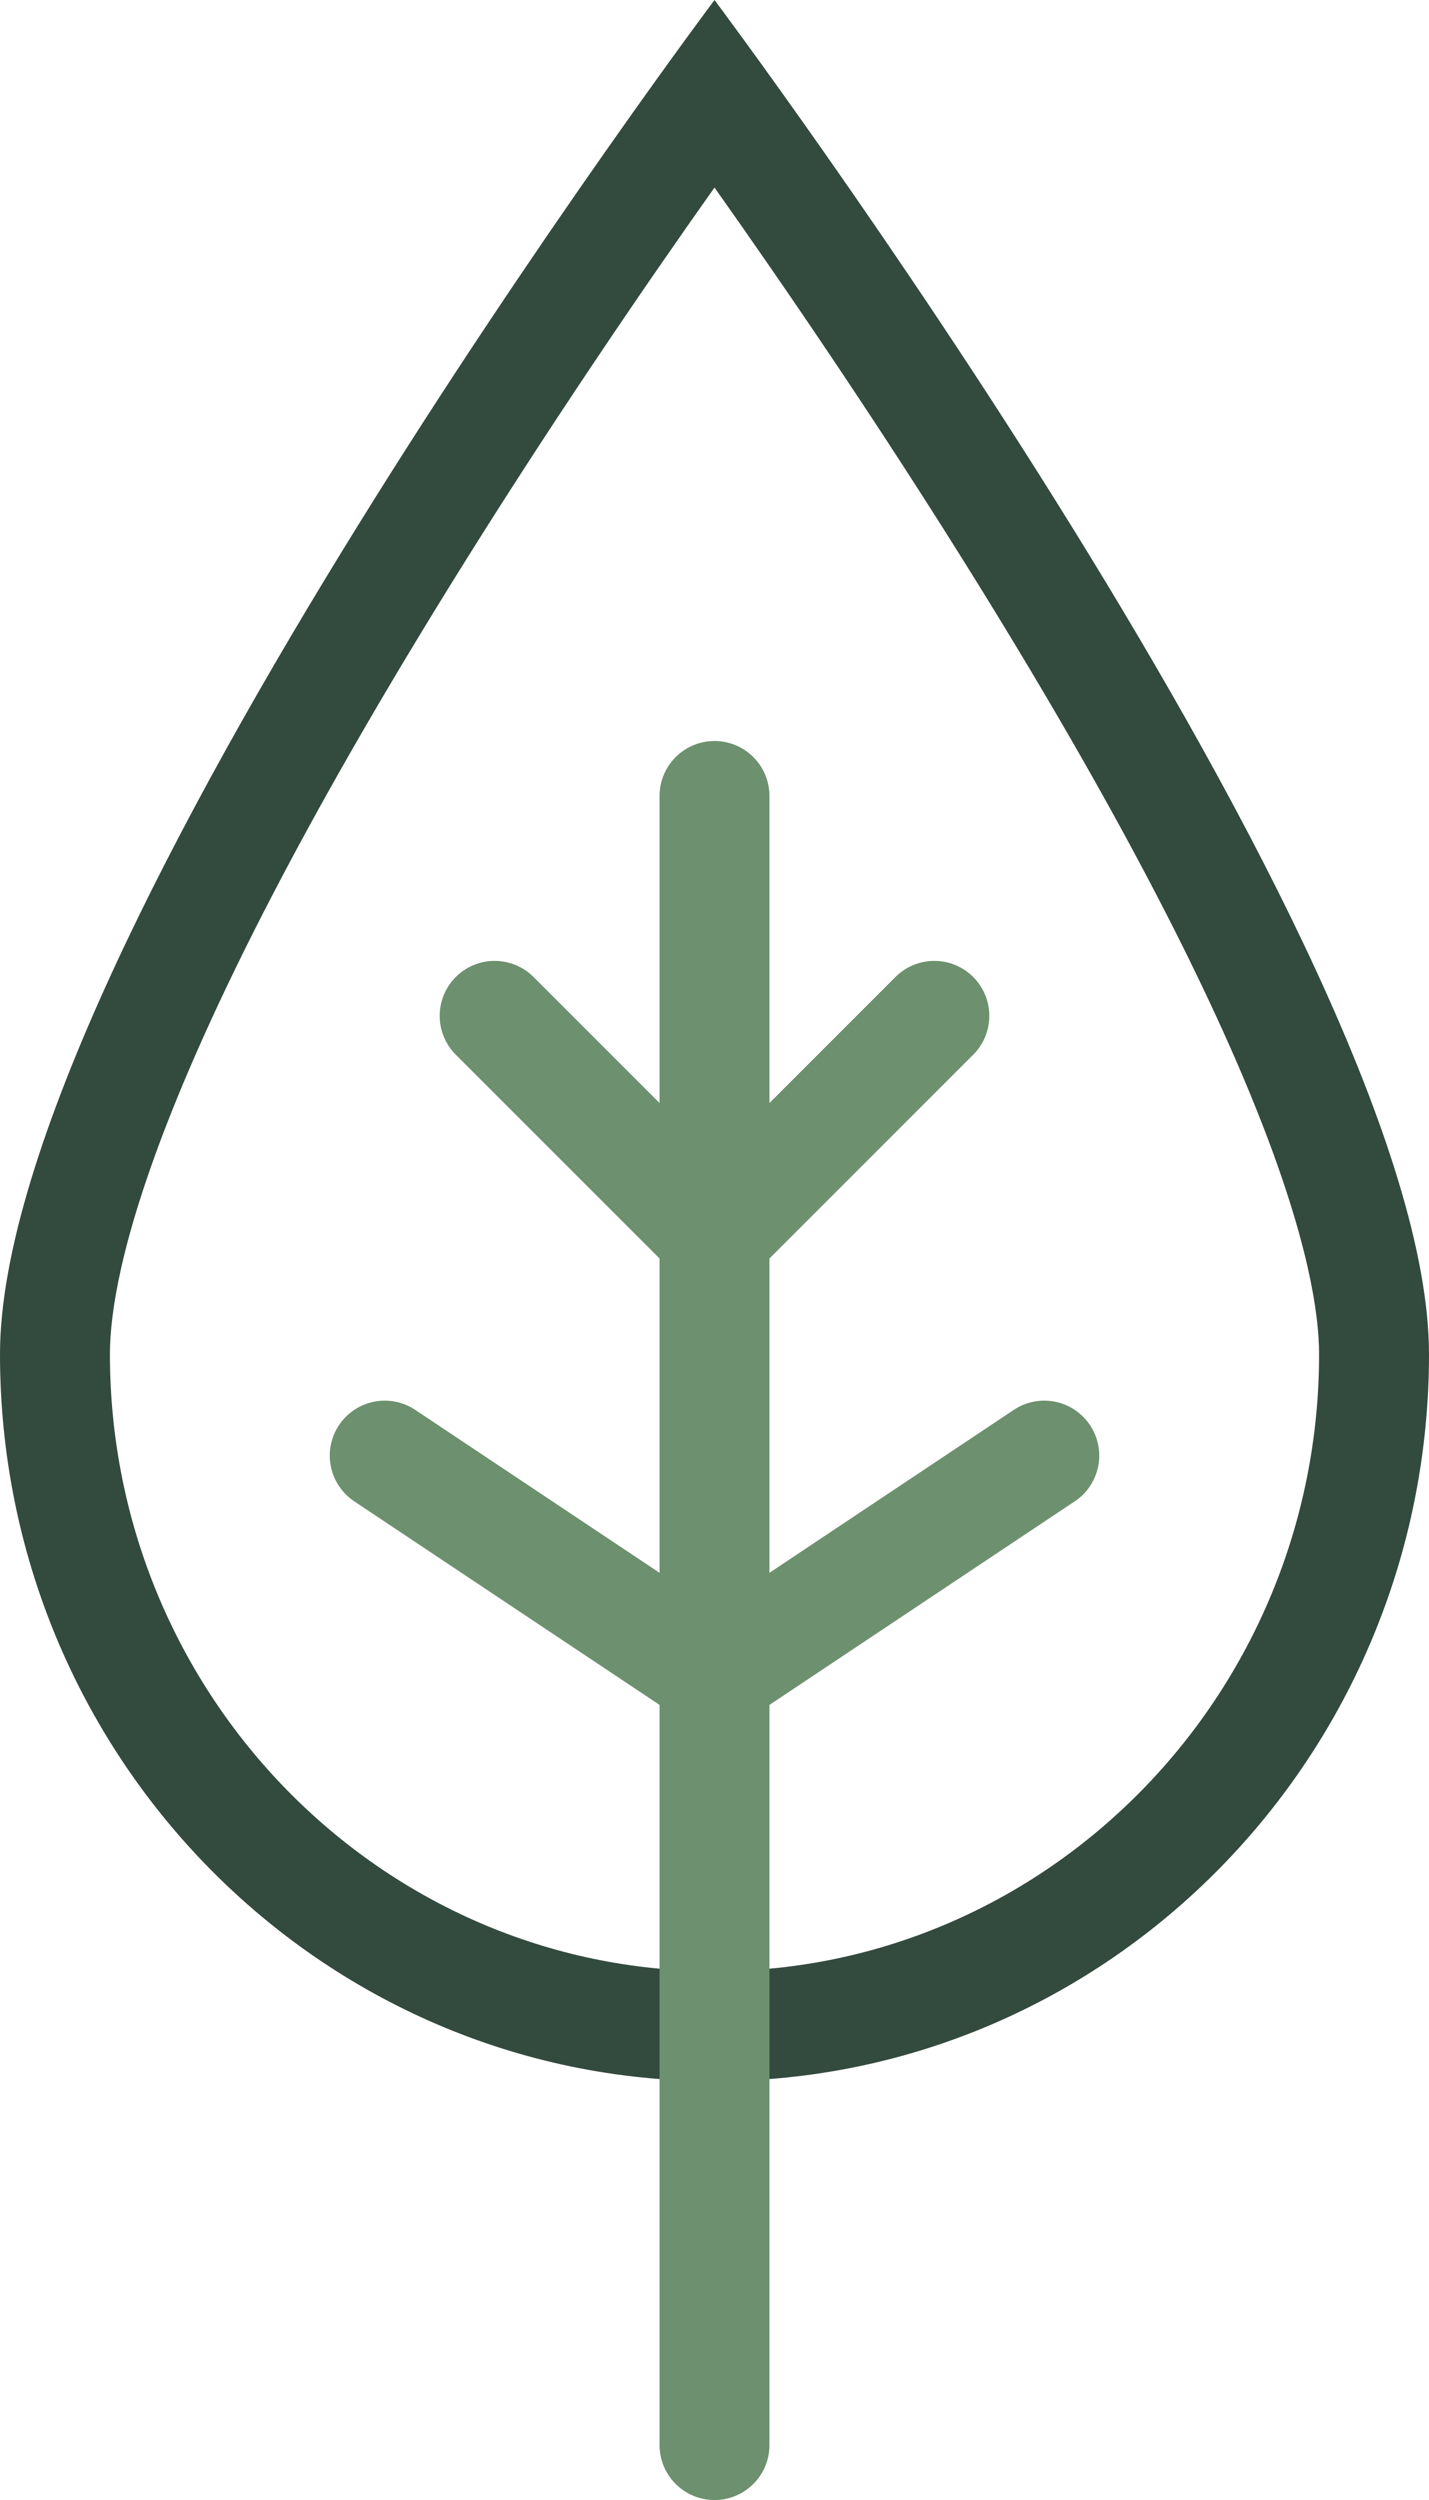
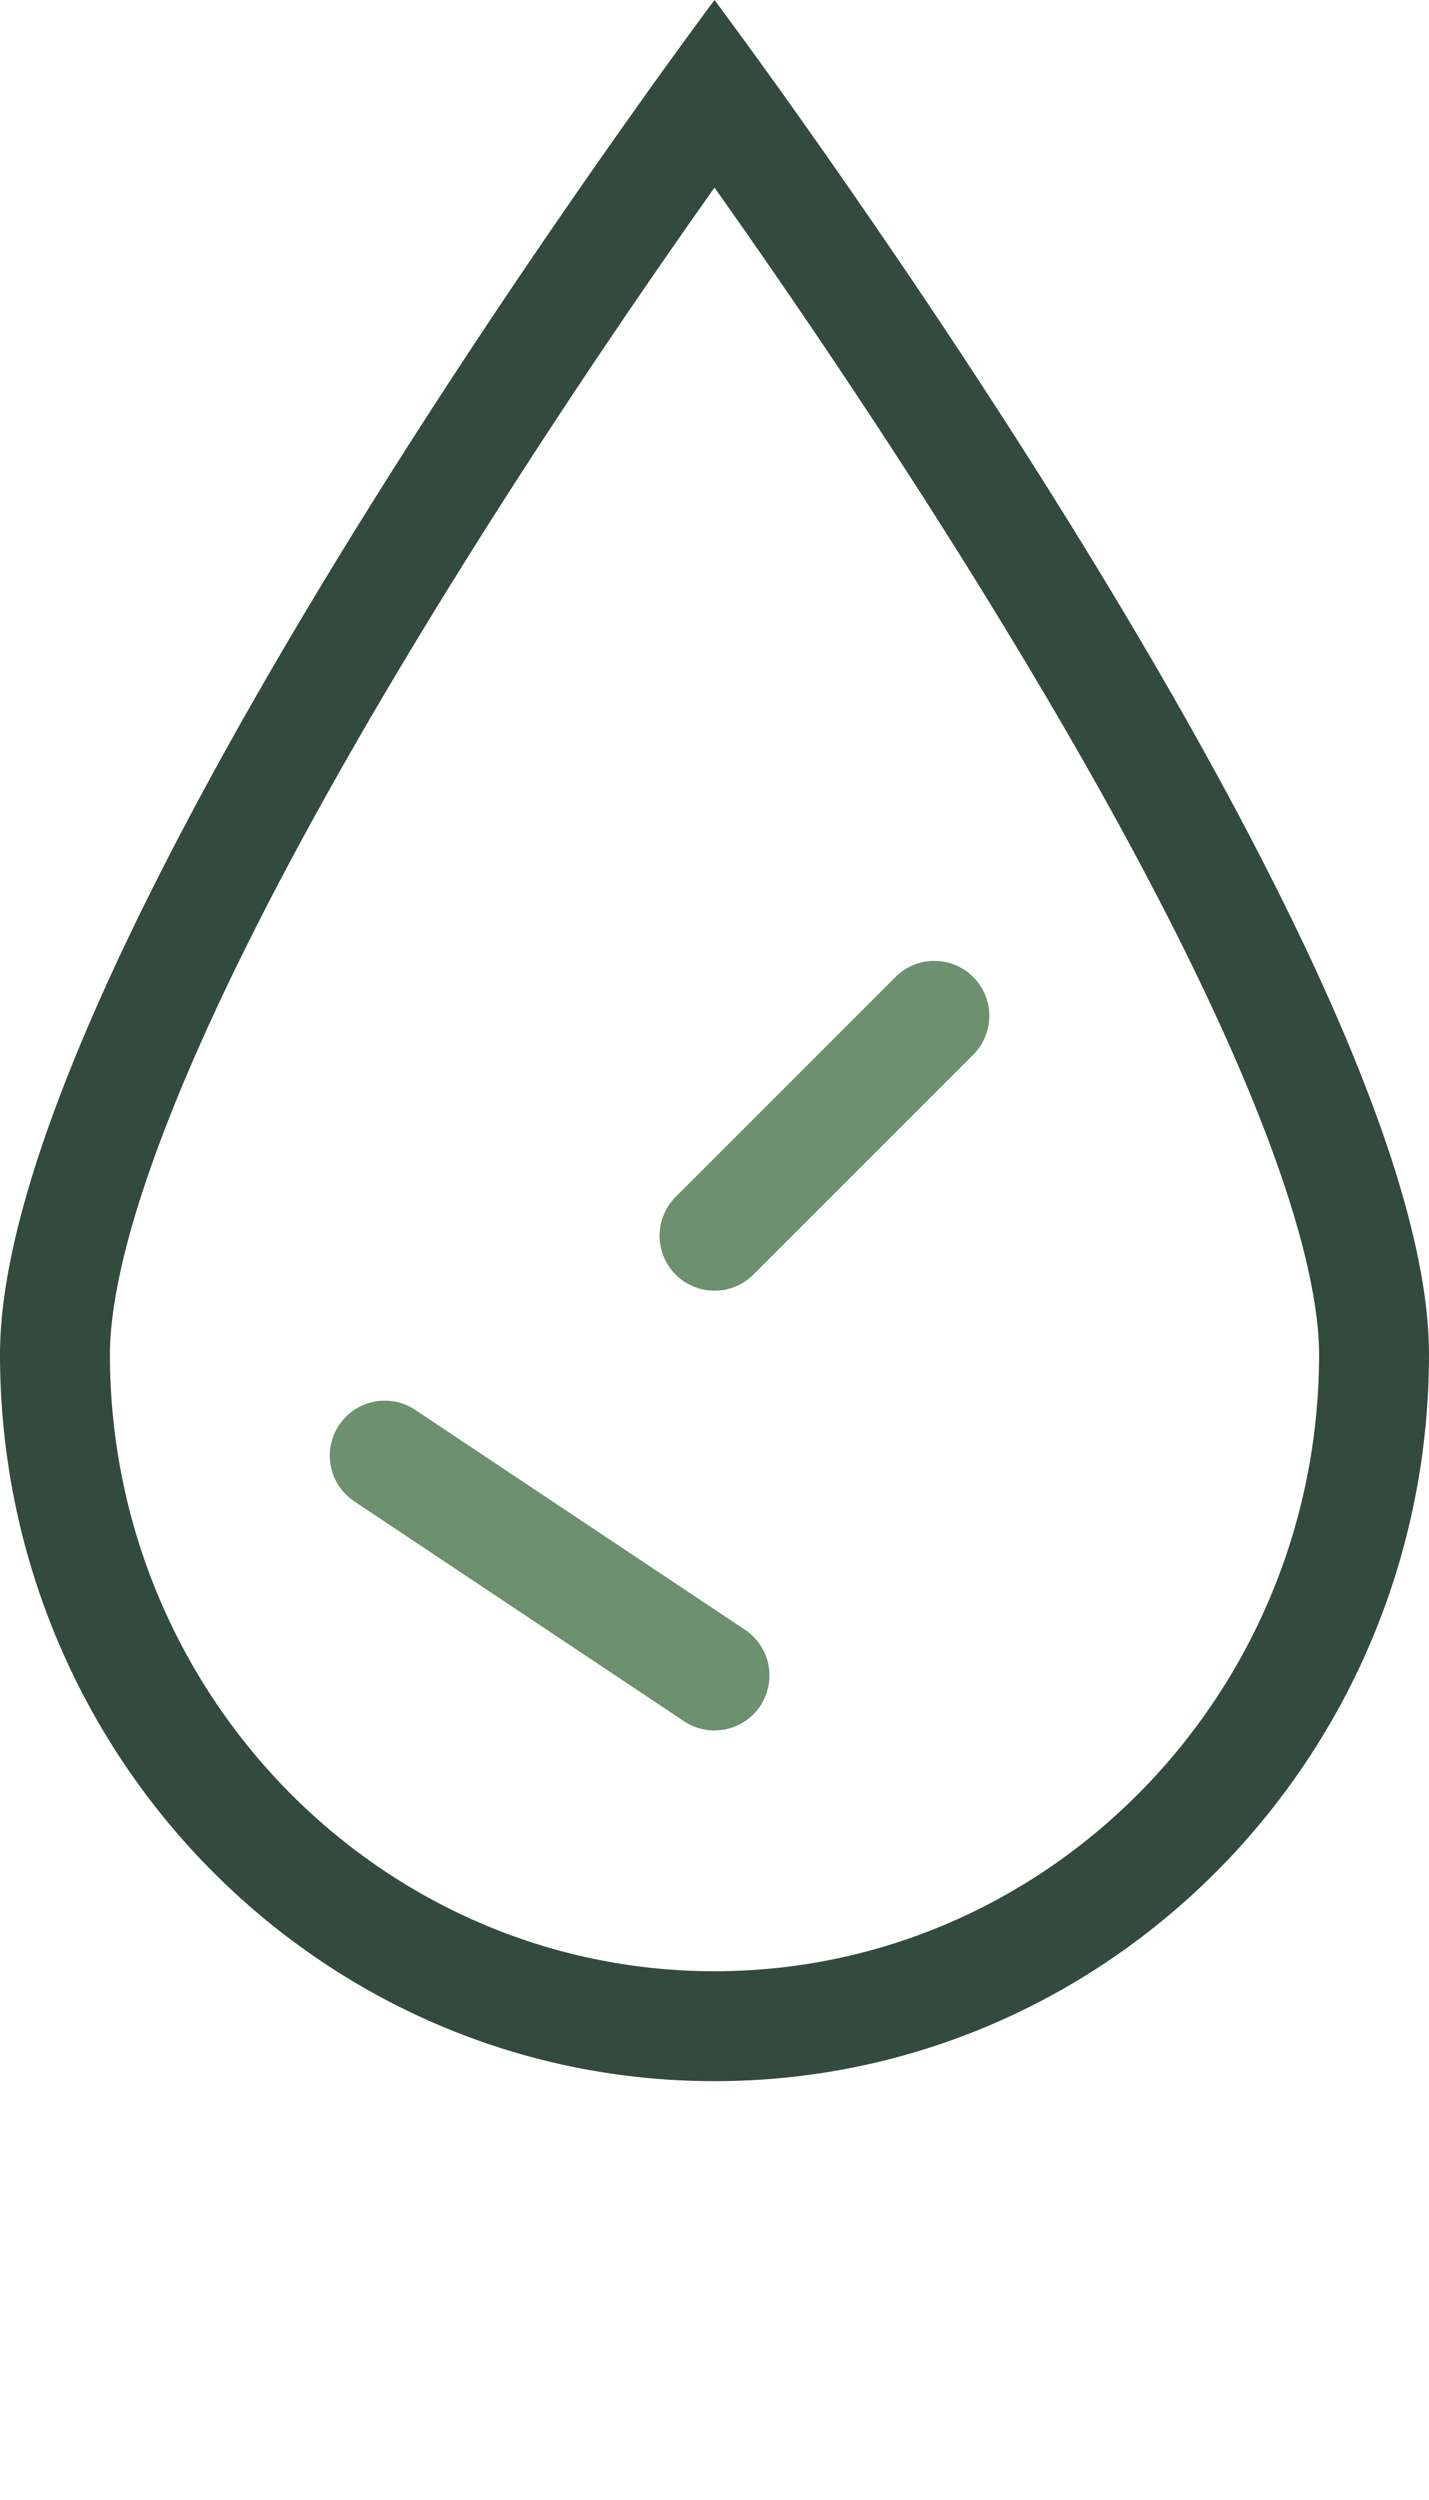
<svg xmlns="http://www.w3.org/2000/svg" id="Groupe_279" data-name="Groupe 279" width="13" height="22.74" viewBox="0 0 13 22.74">
  <g id="Tracé_184" data-name="Tracé 184" transform="translate(0 21.141)" fill="none">
-     <path d="M6.5-21.141S13-12.475,13-8.823A6.557,6.557,0,0,1,6.5-2.211,6.557,6.557,0,0,1,0-8.823C0-12.475,6.5-21.141,6.5-21.141Z" stroke="none" />
    <path d="M 6.5 -19.435 C 5.881 -18.561 4.983 -17.251 4.093 -15.813 C 1.402 -11.467 1 -9.569 1 -8.823 C 1 -5.729 3.467 -3.211 6.5 -3.211 C 9.533 -3.211 12 -5.729 12 -8.823 C 12 -9.569 11.598 -11.467 8.907 -15.813 C 8.017 -17.251 7.119 -18.561 6.5 -19.435 M 6.5 -21.141 C 6.5 -21.141 13 -12.475 13 -8.823 C 13 -5.172 10.09 -2.211 6.5 -2.211 C 2.91 -2.211 0 -5.172 0 -8.823 C 0 -12.475 6.5 -21.141 6.5 -21.141 Z" stroke="none" fill="#334a3f" />
  </g>
-   <line id="Ligne_62" data-name="Ligne 62" y2="15" transform="translate(6.5 7.24)" fill="none" stroke="#6d906f" stroke-linecap="round" stroke-width="1" />
  <line id="Ligne_63" data-name="Ligne 63" x2="3" y2="2" transform="translate(3.5 13.24)" fill="none" stroke="#6d906f" stroke-linecap="round" stroke-width="1" />
-   <line id="Ligne_65" data-name="Ligne 65" x1="3" y2="2" transform="translate(6.5 13.24)" fill="none" stroke="#6d906f" stroke-linecap="round" stroke-width="1" />
  <line id="Ligne_64" data-name="Ligne 64" y1="2" x2="2" transform="translate(6.5 9.24)" fill="none" stroke="#6d906f" stroke-linecap="round" stroke-width="1" />
-   <line id="Ligne_66" data-name="Ligne 66" x1="2" y1="2" transform="translate(4.5 9.24)" fill="none" stroke="#6d906f" stroke-linecap="round" stroke-width="1" />
</svg>